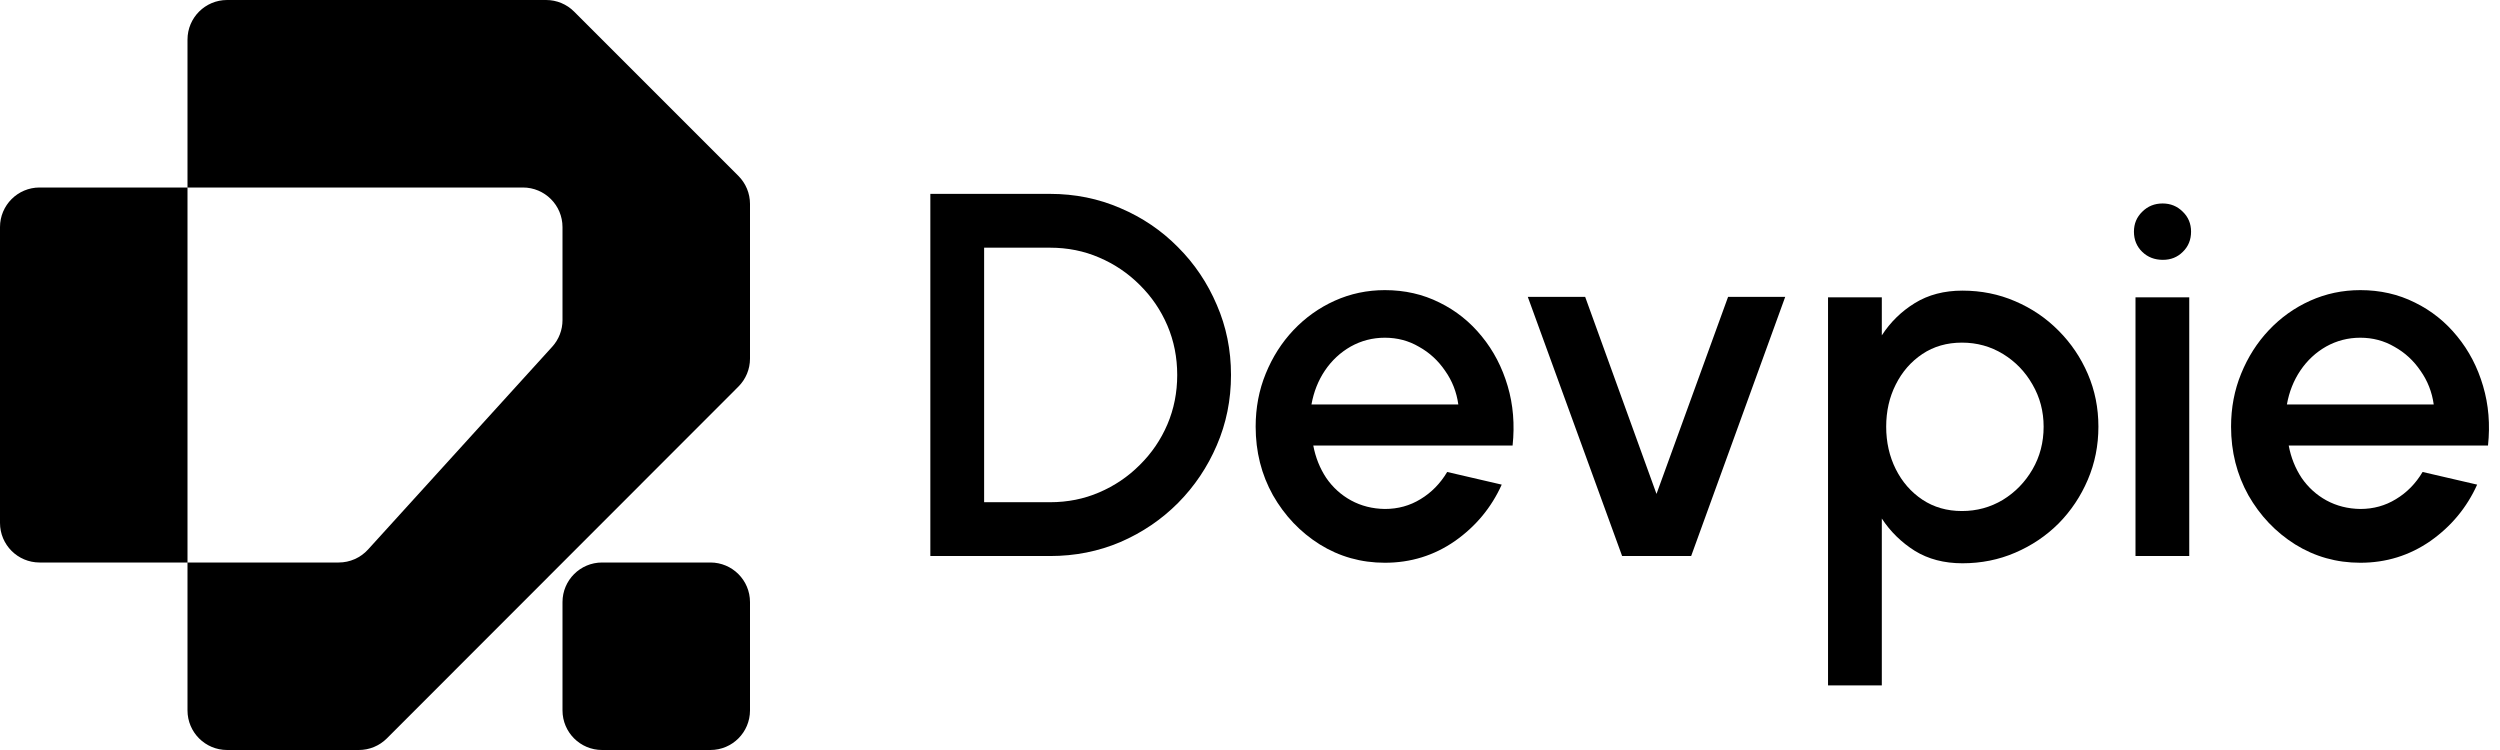
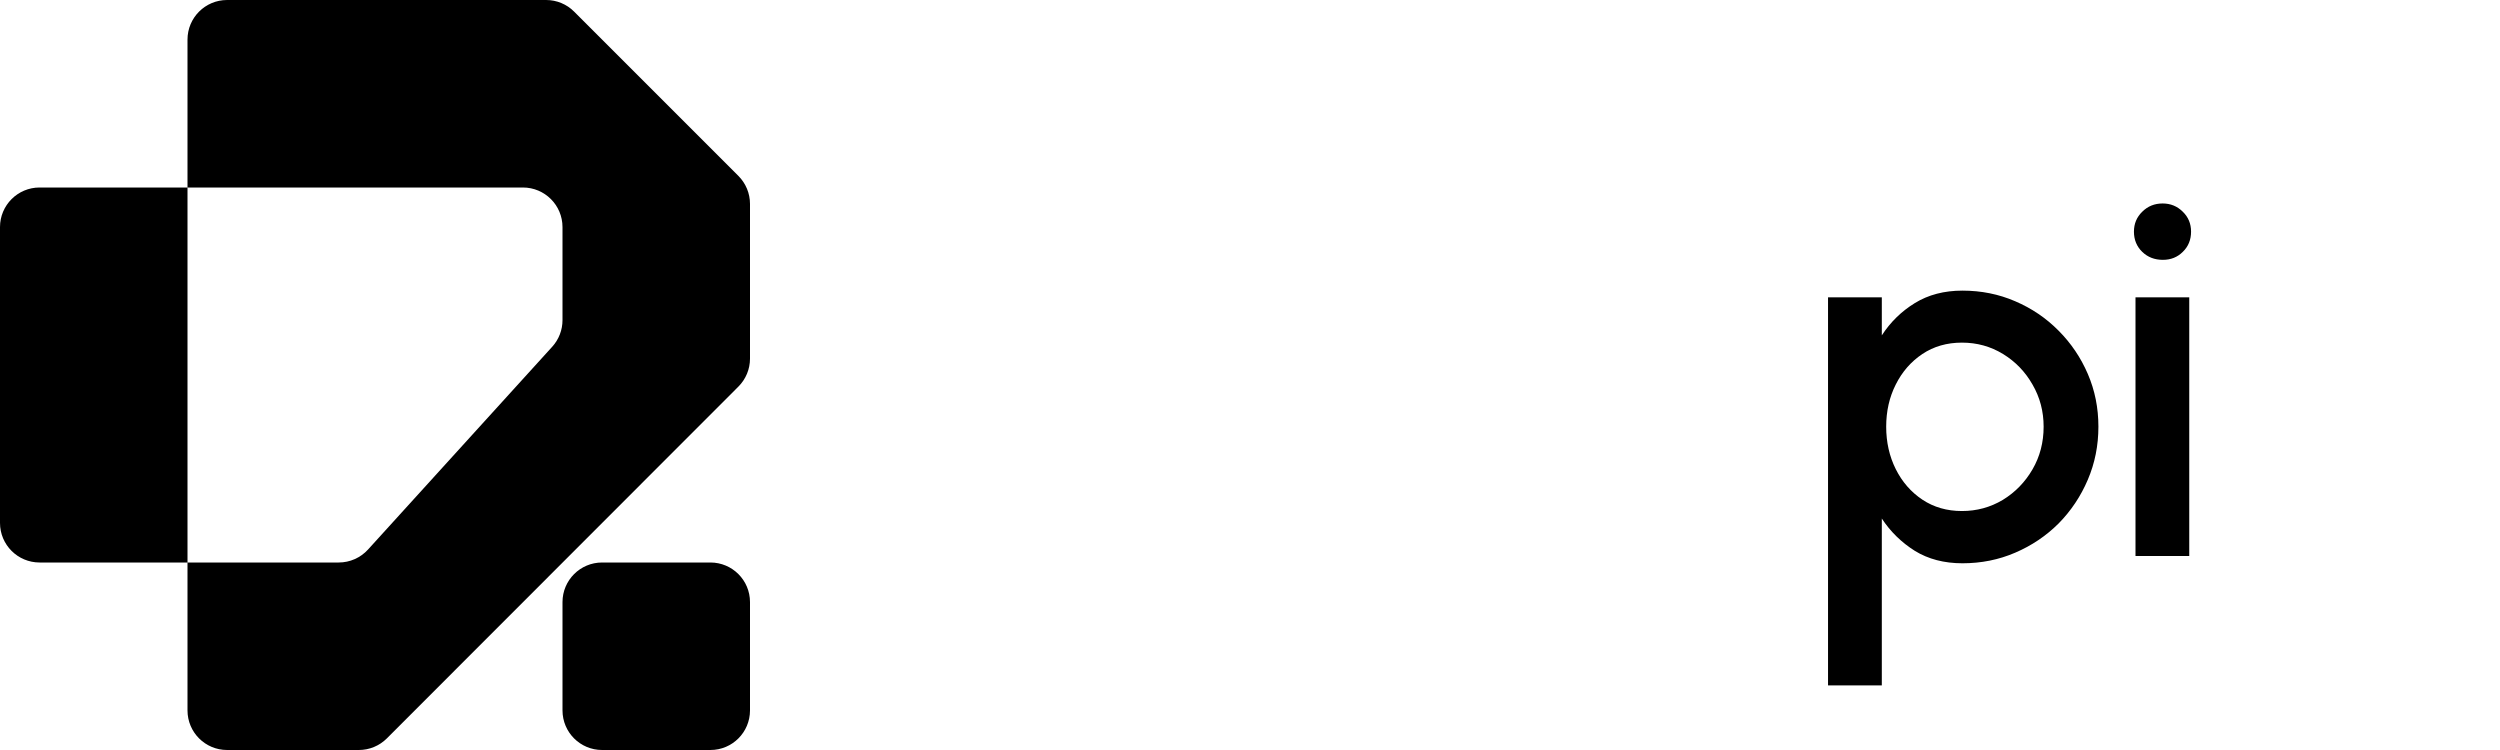
<svg xmlns="http://www.w3.org/2000/svg" width="80" height="24" viewBox="0 0 80 24" fill="none">
  <path fill-rule="evenodd" clip-rule="evenodd" d="M1.267 6C0.567 6 0 6.567 0 7.267V16.733C0 17.433 0.567 18 1.267 18H6V22.733C6 23.433 6.567 24 7.267 24H11.483C11.819 24 12.142 23.866 12.379 23.629L23.629 12.371C23.867 12.133 24 11.811 24 11.476V6.525C24 6.189 23.866 5.867 23.629 5.629L18.371 0.371C18.134 0.133 17.811 0 17.475 0H7.267C6.567 0 6 0.567 6 1.267V6H1.267ZM6 6H16.733C17.433 6 18 6.567 18 7.267V10.244C18 10.559 17.883 10.863 17.671 11.096L11.777 17.585C11.537 17.849 11.196 18 10.839 18H6V6Z" fill="black" />
  <path d="M18 19.267C18 18.567 18.567 18 19.267 18H22.733C23.433 18 24 18.567 24 19.267V22.733C24 23.433 23.433 24 22.733 24H19.267C18.567 24 18 23.433 18 22.733V19.267Z" fill="black" />
-   <path d="M29.771 17.793V6.204H33.601C34.401 6.204 35.151 6.356 35.851 6.66C36.552 6.958 37.167 7.374 37.696 7.91C38.225 8.439 38.639 9.055 38.937 9.755C39.24 10.451 39.392 11.199 39.392 11.999C39.392 12.799 39.24 13.549 38.937 14.25C38.639 14.946 38.225 15.561 37.696 16.096C37.167 16.626 36.552 17.043 35.851 17.346C35.151 17.644 34.401 17.793 33.601 17.793H29.771ZM31.492 16.071H33.601C34.164 16.071 34.688 15.966 35.173 15.757C35.664 15.547 36.097 15.255 36.472 14.879C36.852 14.504 37.147 14.071 37.357 13.58C37.566 13.089 37.671 12.562 37.671 11.999C37.671 11.436 37.566 10.909 37.357 10.418C37.147 9.927 36.852 9.493 36.472 9.118C36.097 8.743 35.664 8.45 35.173 8.241C34.688 8.031 34.164 7.926 33.601 7.926H31.492V16.071Z" fill="black" />
-   <path d="M44.316 18.008C43.556 18.008 42.861 17.812 42.232 17.421C41.609 17.029 41.11 16.505 40.735 15.848C40.365 15.186 40.181 14.454 40.181 13.654C40.181 13.047 40.288 12.482 40.503 11.957C40.718 11.428 41.013 10.964 41.388 10.567C41.769 10.164 42.21 9.849 42.712 9.623C43.214 9.397 43.748 9.284 44.316 9.284C44.951 9.284 45.532 9.416 46.062 9.681C46.591 9.94 47.043 10.302 47.418 10.765C47.793 11.223 48.069 11.753 48.246 12.355C48.422 12.951 48.474 13.585 48.403 14.258H42.025C42.097 14.639 42.235 14.984 42.439 15.293C42.648 15.597 42.913 15.837 43.233 16.013C43.558 16.19 43.919 16.281 44.316 16.287C44.736 16.287 45.116 16.182 45.458 15.972C45.805 15.762 46.089 15.473 46.31 15.103L48.055 15.508C47.724 16.242 47.225 16.844 46.558 17.313C45.891 17.776 45.144 18.008 44.316 18.008ZM41.967 12.942H46.666C46.611 12.545 46.47 12.186 46.244 11.866C46.023 11.541 45.745 11.284 45.408 11.097C45.078 10.903 44.714 10.807 44.316 10.807C43.925 10.807 43.561 10.901 43.225 11.088C42.894 11.276 42.618 11.532 42.397 11.858C42.182 12.178 42.039 12.54 41.967 12.942Z" fill="black" />
-   <path d="M54.117 17.793H51.908L48.889 9.499H50.725L53.008 15.806L55.299 9.499H57.127L54.117 17.793Z" fill="black" />
  <path d="M60.218 21.932H58.497V9.515H60.218V10.732C60.493 10.307 60.846 9.962 61.276 9.698C61.706 9.433 62.214 9.3 62.798 9.3C63.399 9.3 63.962 9.413 64.486 9.64C65.015 9.866 65.478 10.18 65.876 10.583C66.272 10.981 66.584 11.441 66.81 11.966C67.036 12.49 67.149 13.053 67.149 13.654C67.149 14.256 67.036 14.821 66.81 15.351C66.584 15.881 66.272 16.347 65.876 16.75C65.478 17.147 65.015 17.459 64.486 17.686C63.962 17.912 63.399 18.025 62.798 18.025C62.214 18.025 61.706 17.892 61.276 17.628C60.846 17.357 60.493 17.012 60.218 16.593V21.932ZM62.782 10.964C62.302 10.964 61.88 11.085 61.516 11.328C61.152 11.571 60.868 11.897 60.664 12.305C60.46 12.708 60.358 13.158 60.358 13.654C60.358 14.151 60.46 14.603 60.664 15.012C60.868 15.42 61.152 15.746 61.516 15.989C61.88 16.231 62.302 16.353 62.782 16.353C63.256 16.353 63.692 16.234 64.089 15.997C64.486 15.754 64.803 15.428 65.04 15.02C65.277 14.612 65.396 14.156 65.396 13.654C65.396 13.163 65.277 12.713 65.04 12.305C64.808 11.897 64.494 11.571 64.097 11.328C63.7 11.085 63.262 10.964 62.782 10.964Z" fill="black" />
  <path d="M68.336 9.515H70.056V17.793H68.336V9.515ZM69.213 8.315C68.948 8.315 68.728 8.23 68.551 8.059C68.375 7.888 68.286 7.672 68.286 7.413C68.286 7.159 68.375 6.947 68.551 6.776C68.728 6.599 68.945 6.511 69.204 6.511C69.458 6.511 69.673 6.599 69.85 6.776C70.026 6.947 70.114 7.159 70.114 7.413C70.114 7.672 70.026 7.888 69.85 8.059C69.679 8.23 69.466 8.315 69.213 8.315Z" fill="black" />
-   <path d="M75.53 18.008C74.769 18.008 74.074 17.812 73.445 17.421C72.822 17.029 72.323 16.505 71.948 15.848C71.579 15.186 71.394 14.454 71.394 13.654C71.394 13.047 71.501 12.482 71.717 11.957C71.932 11.428 72.227 10.964 72.602 10.567C72.982 10.164 73.423 9.849 73.925 9.623C74.427 9.397 74.962 9.284 75.53 9.284C76.164 9.284 76.746 9.416 77.275 9.681C77.805 9.94 78.257 10.302 78.632 10.765C79.007 11.223 79.283 11.753 79.459 12.355C79.635 12.951 79.688 13.585 79.616 14.258H73.239C73.31 14.639 73.448 14.984 73.652 15.293C73.862 15.597 74.126 15.837 74.446 16.013C74.772 16.19 75.133 16.281 75.53 16.287C75.949 16.287 76.329 16.182 76.671 15.972C77.019 15.762 77.303 15.473 77.523 15.103L79.269 15.508C78.938 16.242 78.439 16.844 77.772 17.313C77.104 17.776 76.357 18.008 75.53 18.008ZM73.181 12.942H77.879C77.824 12.545 77.683 12.186 77.457 11.866C77.237 11.541 76.958 11.284 76.622 11.097C76.291 10.903 75.927 10.807 75.53 10.807C75.138 10.807 74.774 10.901 74.438 11.088C74.107 11.276 73.831 11.532 73.611 11.858C73.396 12.178 73.252 12.54 73.181 12.942Z" fill="black" />
</svg>